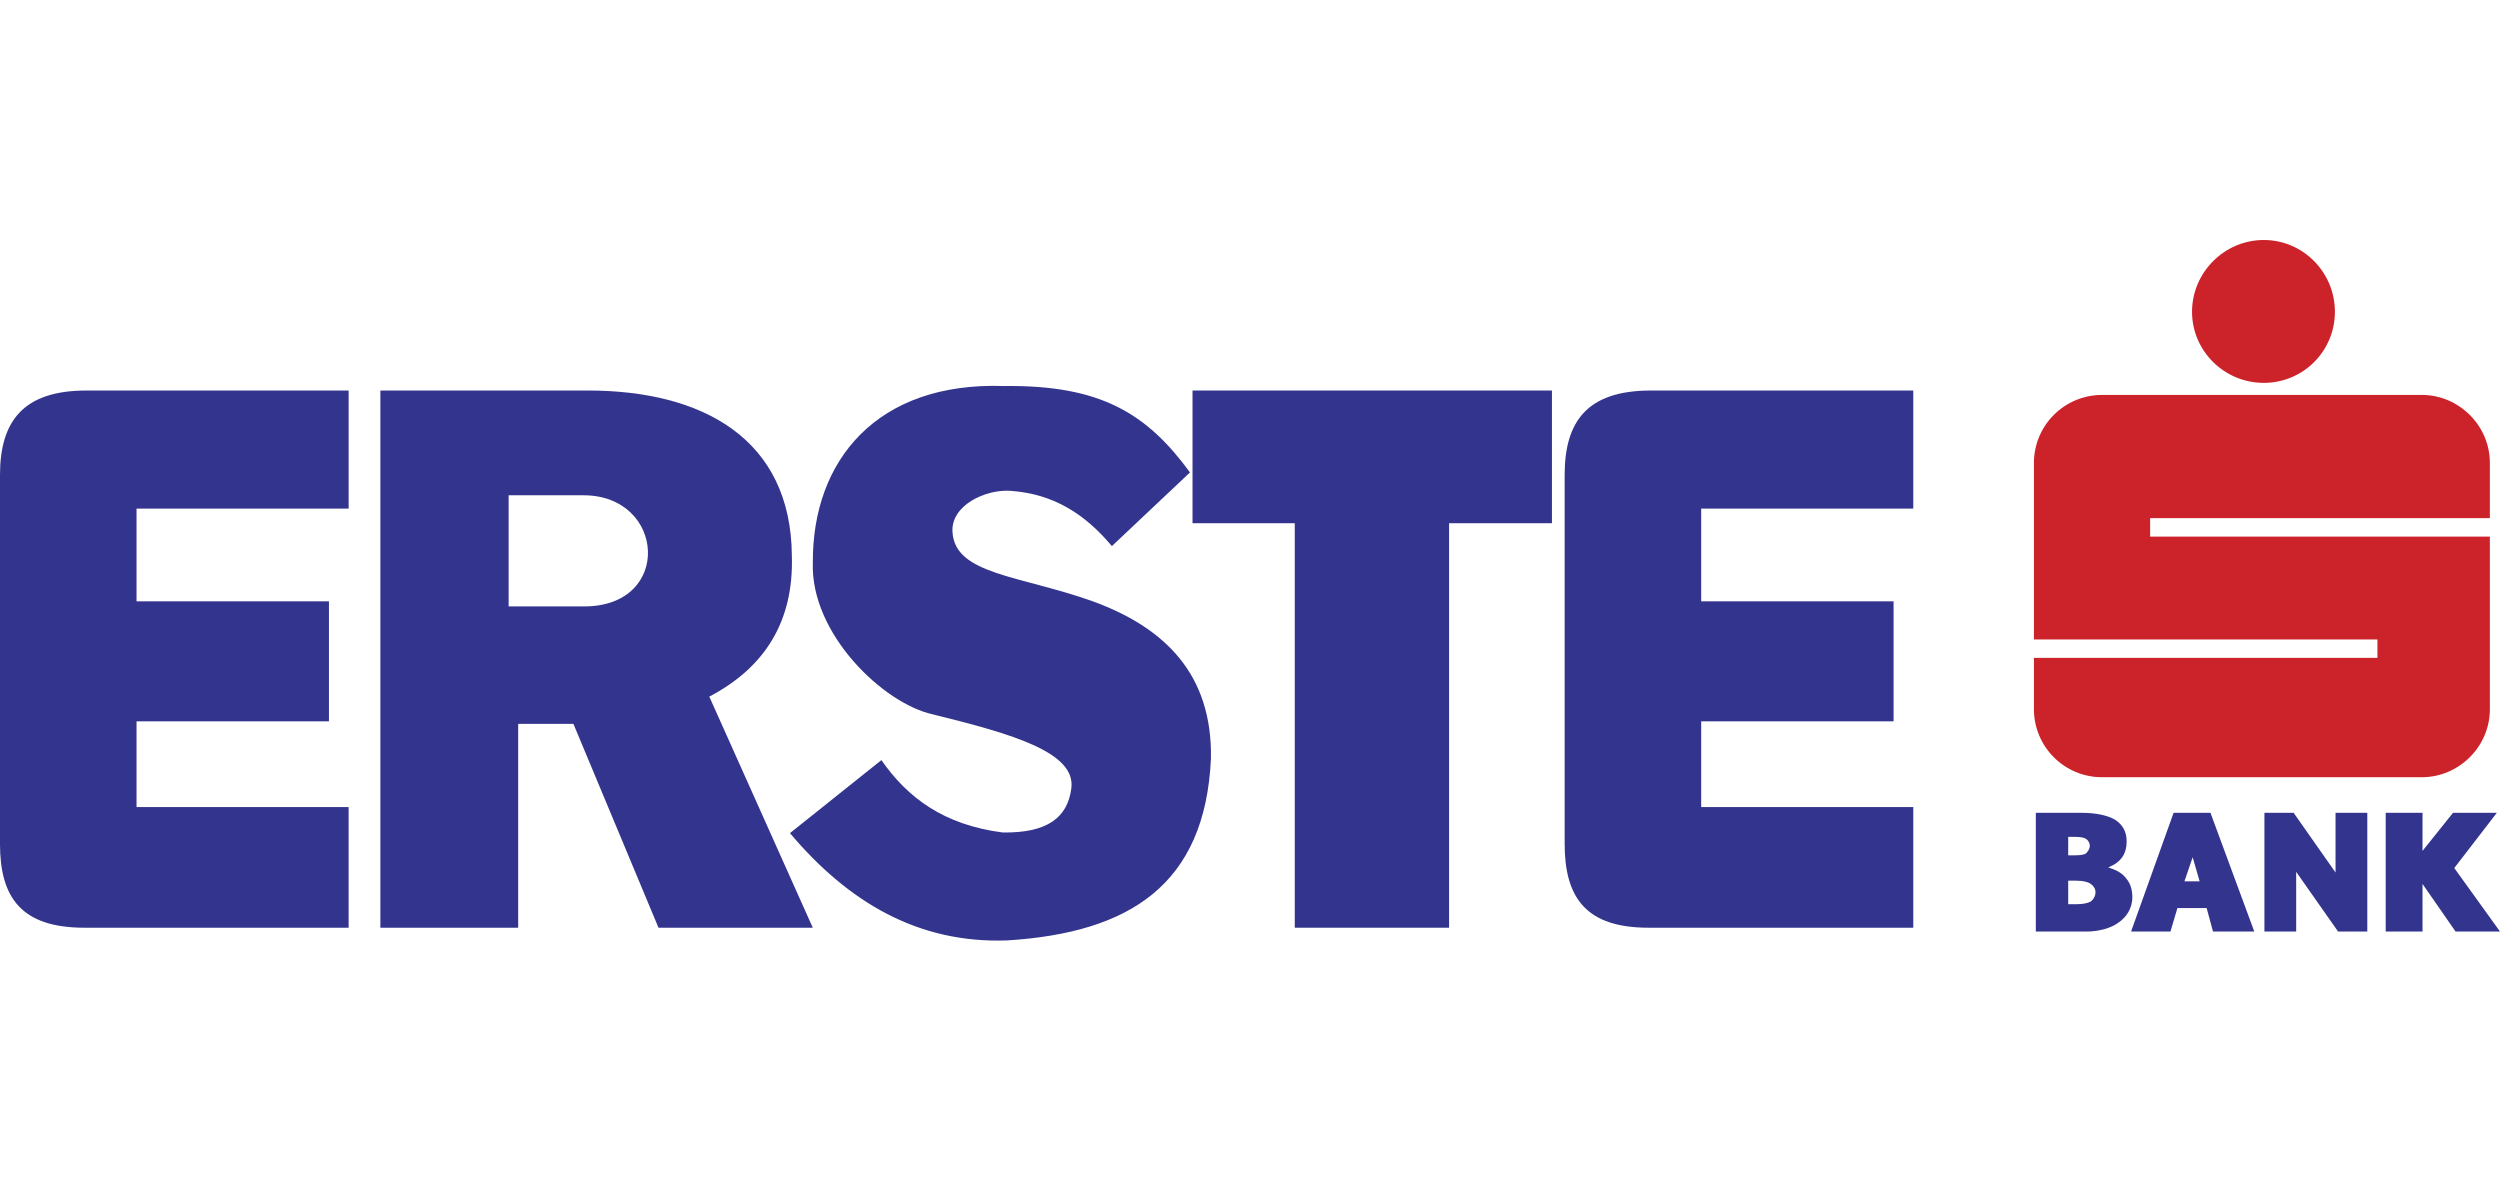
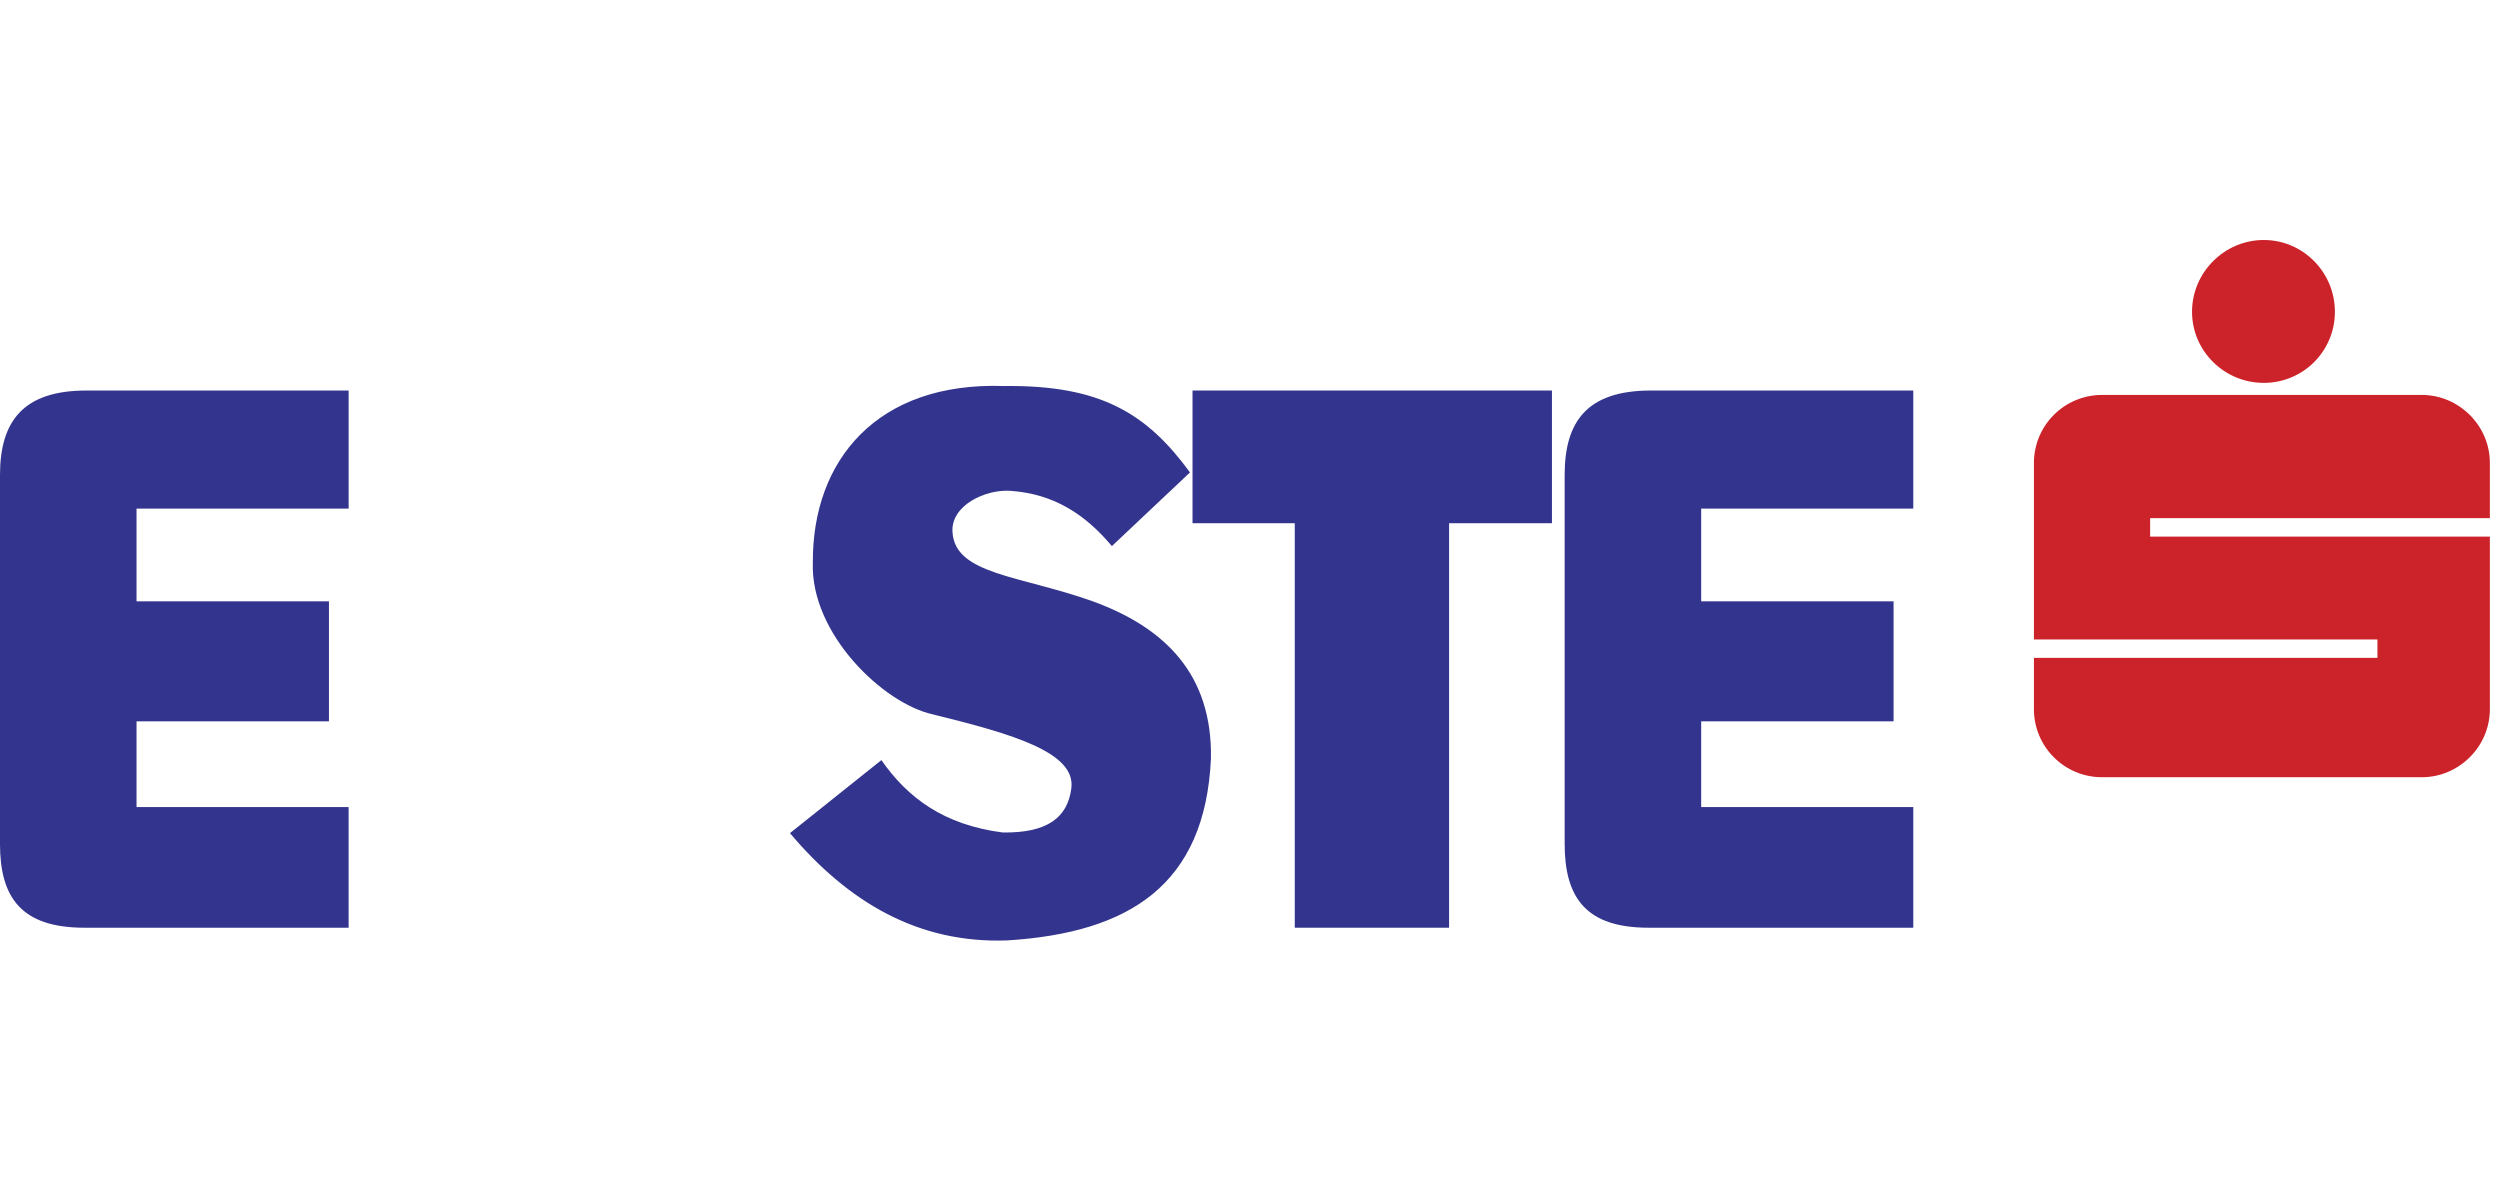
<svg xmlns="http://www.w3.org/2000/svg" width="125" height="60" viewBox="0 0 125 60" fill="none">
  <path fill-rule="evenodd" clip-rule="evenodd" d="M17.431 19.526H4.318C1.143 19.526 0 21.081 0 23.749V42.196C0 44.894 1.08 46.386 4.223 46.386H17.431V40.354H6.827V36.067H16.447V30.065H6.827V25.43H17.432V19.526H17.431V19.526ZM95.664 19.526H82.551C79.344 19.526 78.233 21.081 78.233 23.749V42.196C78.233 44.894 79.312 46.386 82.424 46.386H95.664V40.354H85.059V36.067H94.679V30.065H85.059V25.43H95.664V19.526V19.526ZM59.499 23.621L55.594 27.305C54.261 25.717 52.705 24.701 50.546 24.543C49.276 24.447 47.53 25.272 47.625 26.606C47.753 28.733 50.991 28.765 54.643 30.067C58.294 31.401 60.612 33.75 60.548 37.91C60.263 44.261 56.453 46.64 50.357 47.021C45.912 47.181 42.419 45.117 39.498 41.657L44.07 38.005C45.372 39.879 47.181 41.244 50.135 41.624C52.389 41.657 53.374 40.863 53.564 39.433C53.819 37.623 50.643 36.703 46.643 35.719C44.166 35.178 40.516 31.686 40.642 28.13C40.611 23.018 43.849 19.081 50.199 19.302C55.023 19.24 57.341 20.669 59.499 23.621V23.621Z" fill="#33348E" />
  <path fill-rule="evenodd" clip-rule="evenodd" d="M59.626 19.526H77.597V26.161H72.454V46.386H64.738V26.161H59.626V19.526Z" fill="#33348E" />
  <path fill-rule="evenodd" clip-rule="evenodd" d="M105.093 19.747H121.096C122.938 19.747 124.493 21.272 124.493 23.145V25.907H107.506V26.829H124.493V35.465C124.493 37.337 122.938 38.861 121.096 38.861H105.093C104.193 38.86 103.329 38.502 102.693 37.865C102.056 37.229 101.698 36.365 101.696 35.465V32.893H118.872V31.972H101.696V23.145C101.697 22.244 102.055 21.381 102.692 20.744C103.329 20.107 104.193 19.748 105.093 19.747V19.747ZM113.189 12C115.158 12 116.745 13.62 116.745 15.588C116.746 16.056 116.655 16.518 116.476 16.95C116.298 17.382 116.036 17.774 115.706 18.105C115.375 18.435 114.983 18.697 114.551 18.875C114.119 19.053 113.656 19.145 113.189 19.144C111.222 19.144 109.602 17.557 109.602 15.588C109.602 13.62 111.222 12 113.189 12Z" fill="#CC2229" />
-   <path fill-rule="evenodd" clip-rule="evenodd" d="M119.285 46.577V40.64H121.126V42.545L122.651 40.64H124.842L122.714 43.402L125 46.577H122.778L121.126 44.196V46.577H119.285V46.577ZM113.221 46.577V40.64H114.681L116.777 43.625V40.64H118.365V46.577H116.904L114.809 43.593V46.577H113.221V46.577ZM106.553 46.577L108.68 40.64H110.523L112.714 46.577H110.65L110.332 45.402H108.871L108.522 46.577H106.553ZM109.221 44.068H109.982L109.633 42.862L109.221 44.068ZM101.791 46.577V40.64H104.045C104.807 40.64 105.379 40.767 105.759 40.989C106.141 41.243 106.332 41.592 106.332 42.068C106.332 42.353 106.269 42.64 106.109 42.862C105.951 43.085 105.728 43.242 105.411 43.37C105.823 43.499 106.109 43.655 106.3 43.91C106.522 44.164 106.617 44.482 106.617 44.863C106.617 45.434 106.3 45.879 105.919 46.133C105.538 46.419 104.903 46.578 104.332 46.578H101.791V46.577V46.577ZM103.41 45.211H103.823C104.172 45.211 104.394 45.149 104.521 45.084C104.598 45.03 104.661 44.959 104.705 44.877C104.75 44.794 104.774 44.702 104.775 44.608C104.775 44.416 104.648 44.259 104.489 44.163C104.362 44.1 104.172 44.035 103.823 44.035H103.41V45.211V45.211ZM103.41 42.766H103.728C104.045 42.766 104.205 42.734 104.299 42.671C104.394 42.576 104.489 42.45 104.489 42.29C104.489 42.131 104.394 42.005 104.299 41.94C104.172 41.877 104.045 41.844 103.759 41.844H103.41V42.766ZM19.019 46.386V19.526H29.401C35.084 19.526 39.562 21.907 39.593 27.812C39.688 31.051 38.259 33.368 35.465 34.83L40.64 46.386H32.925L28.671 36.194H25.909V46.386H19.019V46.386ZM25.432 24.764V30.321H29.21C33.655 30.321 33.274 24.764 29.178 24.764H25.432V24.764Z" fill="#33348E" />
</svg>